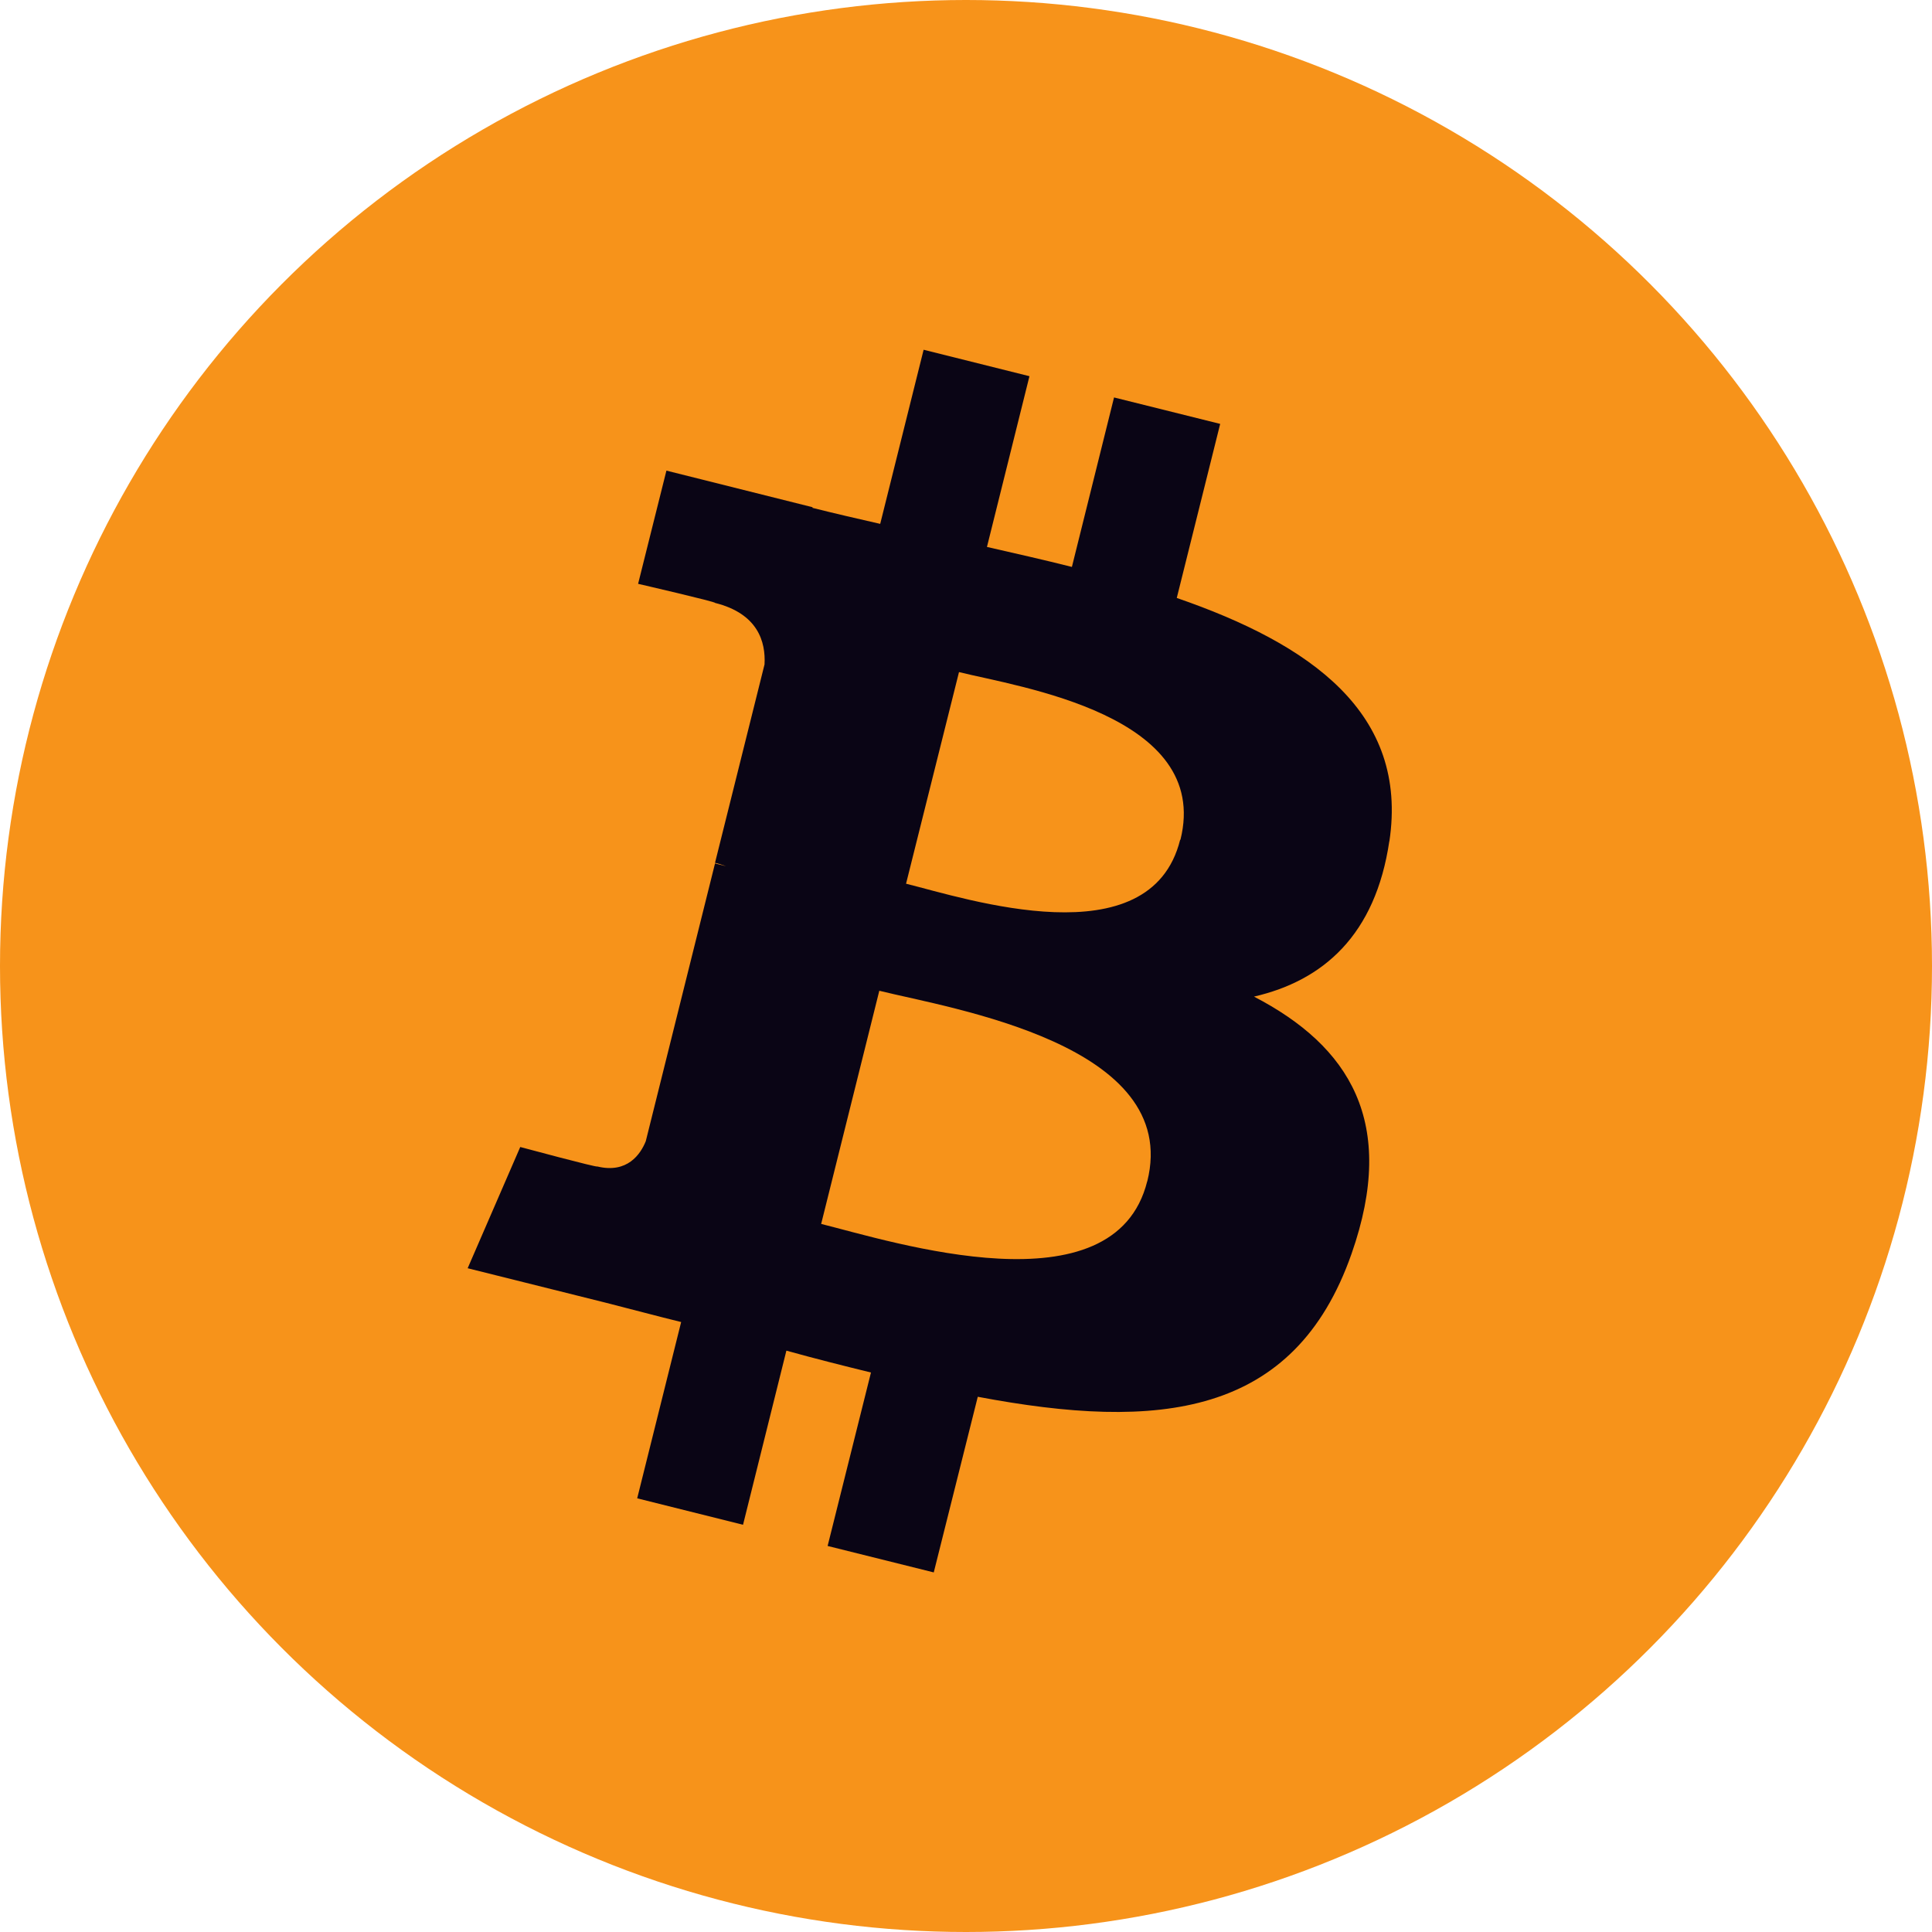
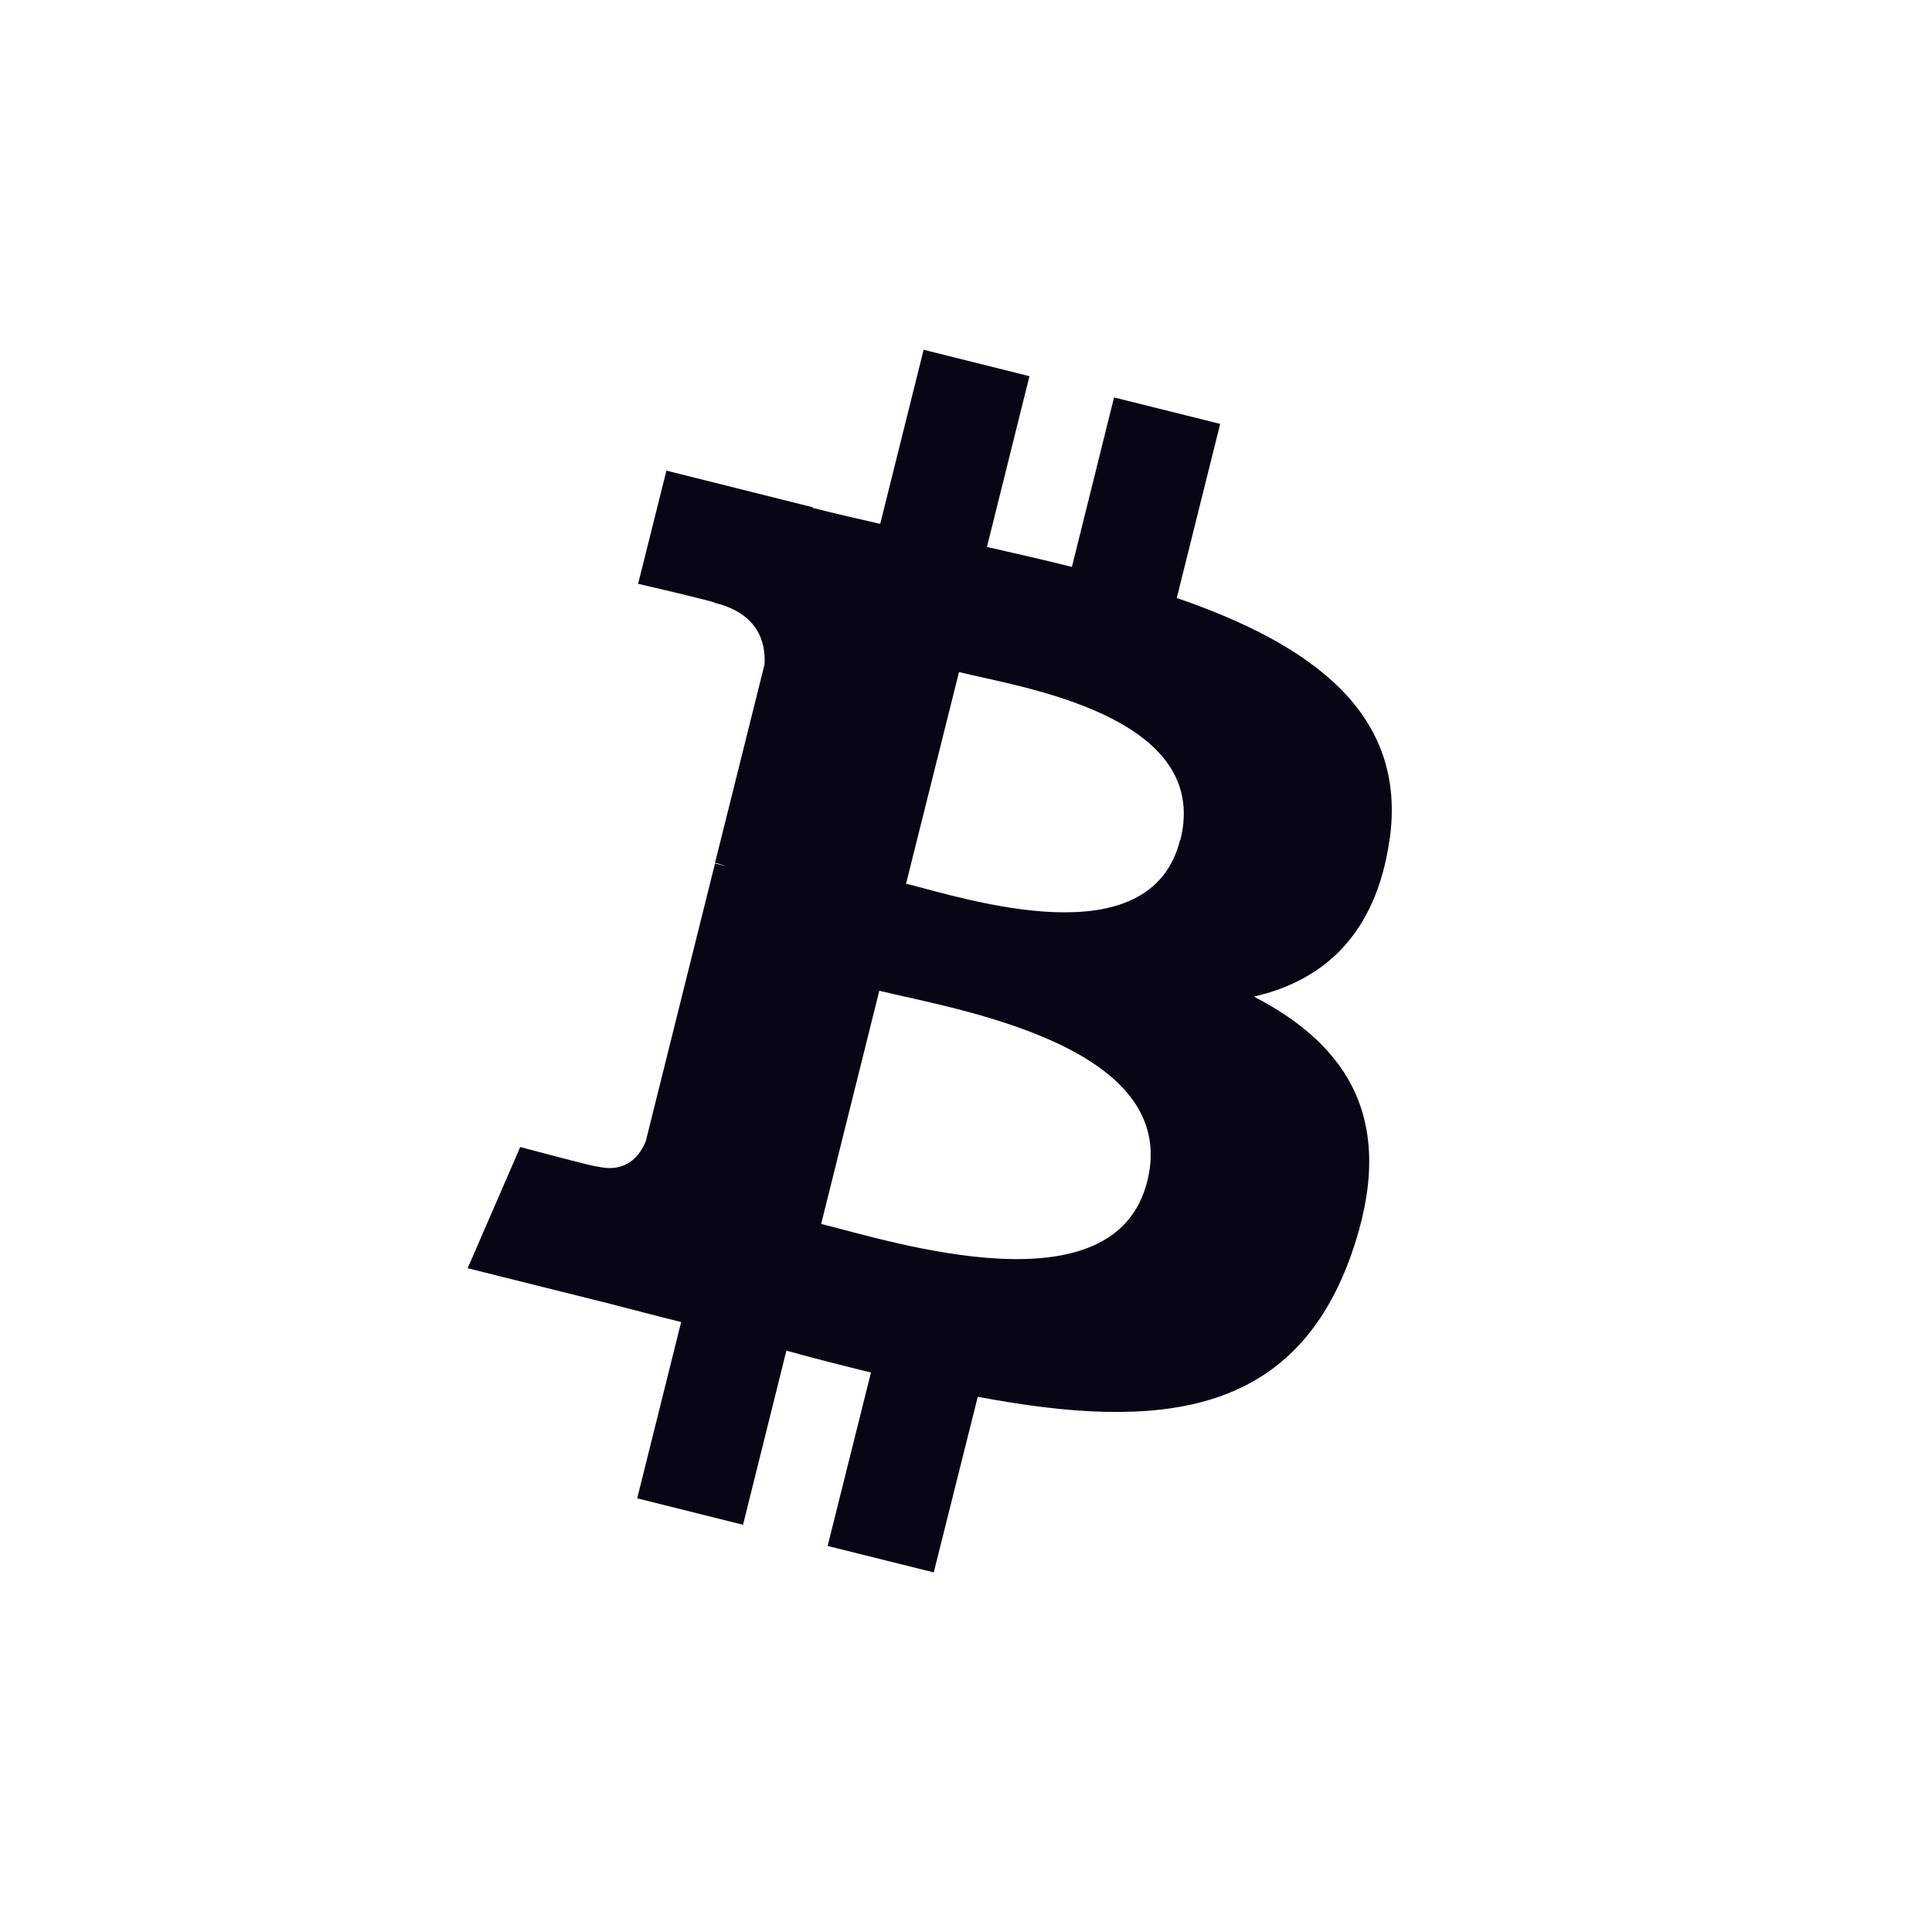
<svg xmlns="http://www.w3.org/2000/svg" width="32" height="32" viewBox="0 0 32 32" fill="none">
-   <circle cx="16" cy="16" r="16" fill="#F7931A" />
  <path d="M23.012 13.939C23.333 11.81 21.708 10.669 19.491 9.904L20.21 7.021L18.452 6.583L17.754 9.39C17.29 9.273 16.816 9.166 16.347 9.059L17.051 6.231L15.298 5.793L14.579 8.677C14.197 8.59 13.82 8.503 13.458 8.412V8.401L11.038 7.795L10.569 9.67C10.569 9.67 11.873 9.971 11.843 9.986C12.556 10.164 12.684 10.633 12.663 11.005L11.843 14.291C11.894 14.301 11.955 14.322 12.026 14.347C11.97 14.332 11.904 14.316 11.843 14.301L10.696 18.902C10.61 19.116 10.391 19.442 9.891 19.32C9.907 19.345 8.617 18.998 8.617 18.998L7.746 21.006L10.029 21.576C10.452 21.683 10.87 21.796 11.282 21.897L10.554 24.817L12.307 25.255L13.025 22.371C13.504 22.504 13.968 22.621 14.426 22.733L13.708 25.606L15.466 26.044L16.195 23.135C19.191 23.701 21.438 23.472 22.386 20.766C23.15 18.586 22.35 17.327 20.77 16.507C21.917 16.242 22.783 15.488 23.012 13.929V13.939ZM19.002 19.564C18.462 21.745 14.788 20.568 13.601 20.272L14.564 16.41C15.756 16.706 19.573 17.297 19.002 19.569V19.564ZM19.547 13.909C19.053 15.891 15.996 14.882 15.007 14.637L15.884 11.132C16.872 11.377 20.067 11.84 19.552 13.909H19.547Z" fill="#0A0515" />
</svg>